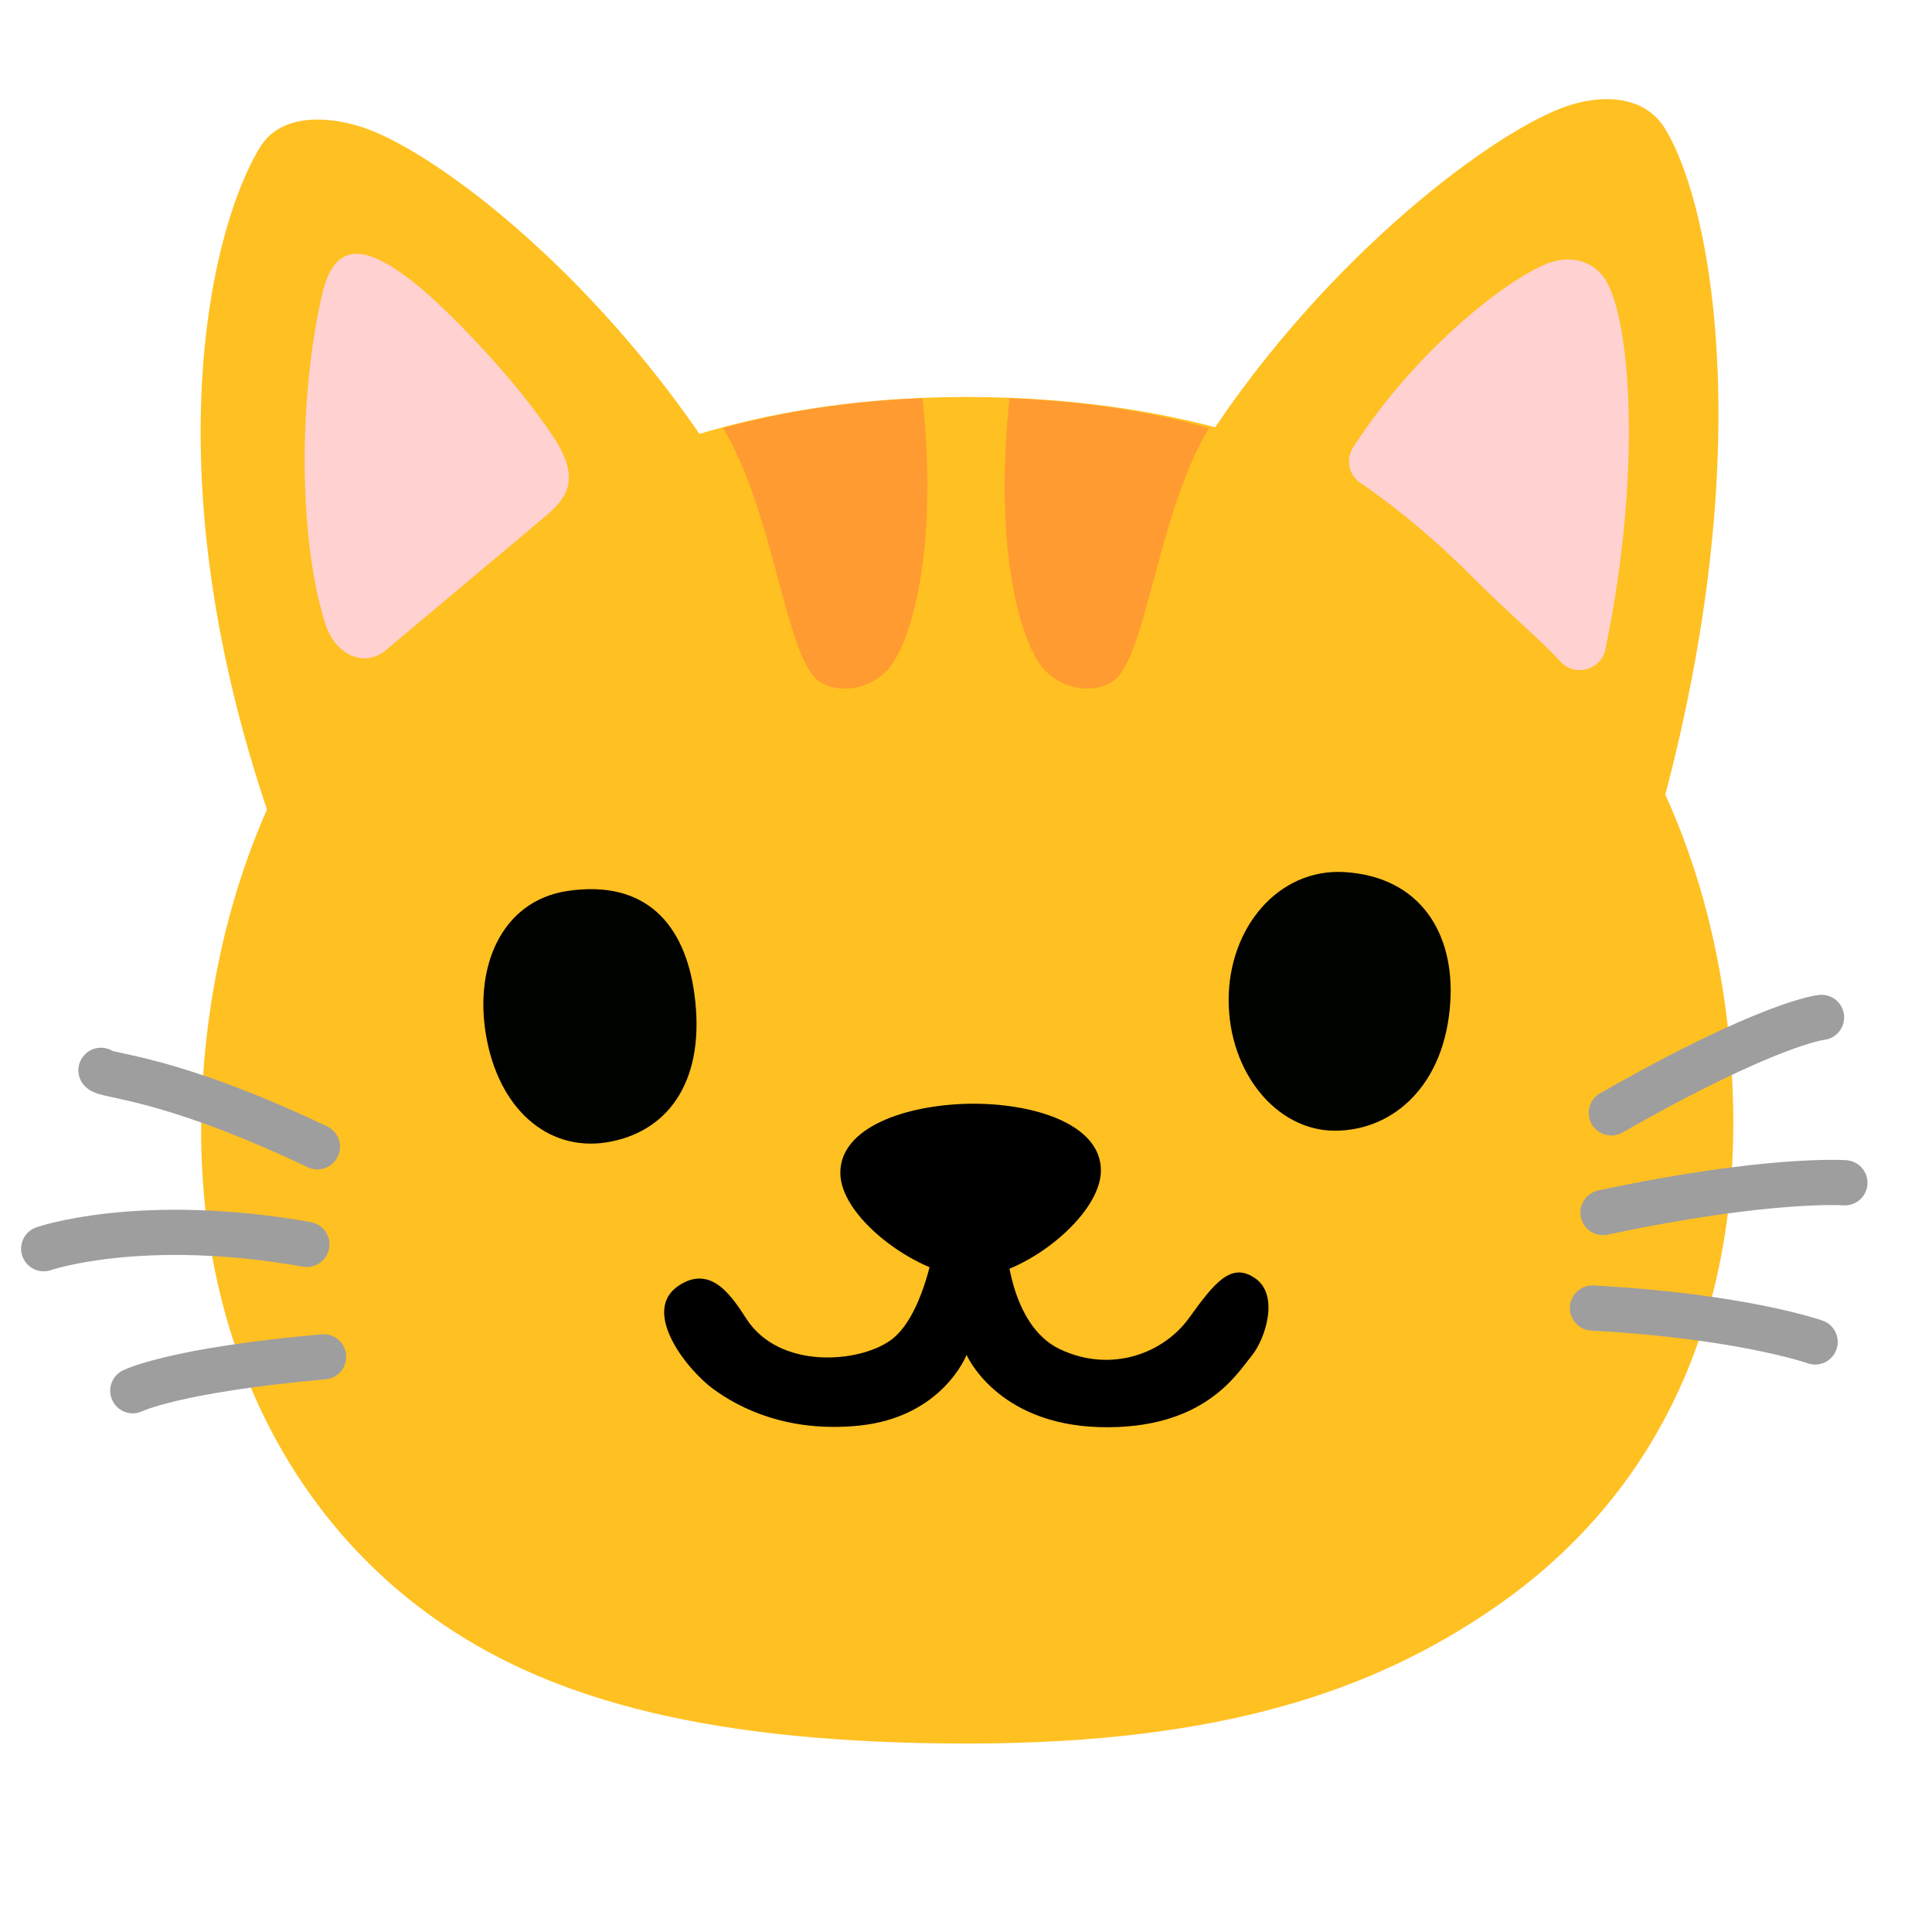
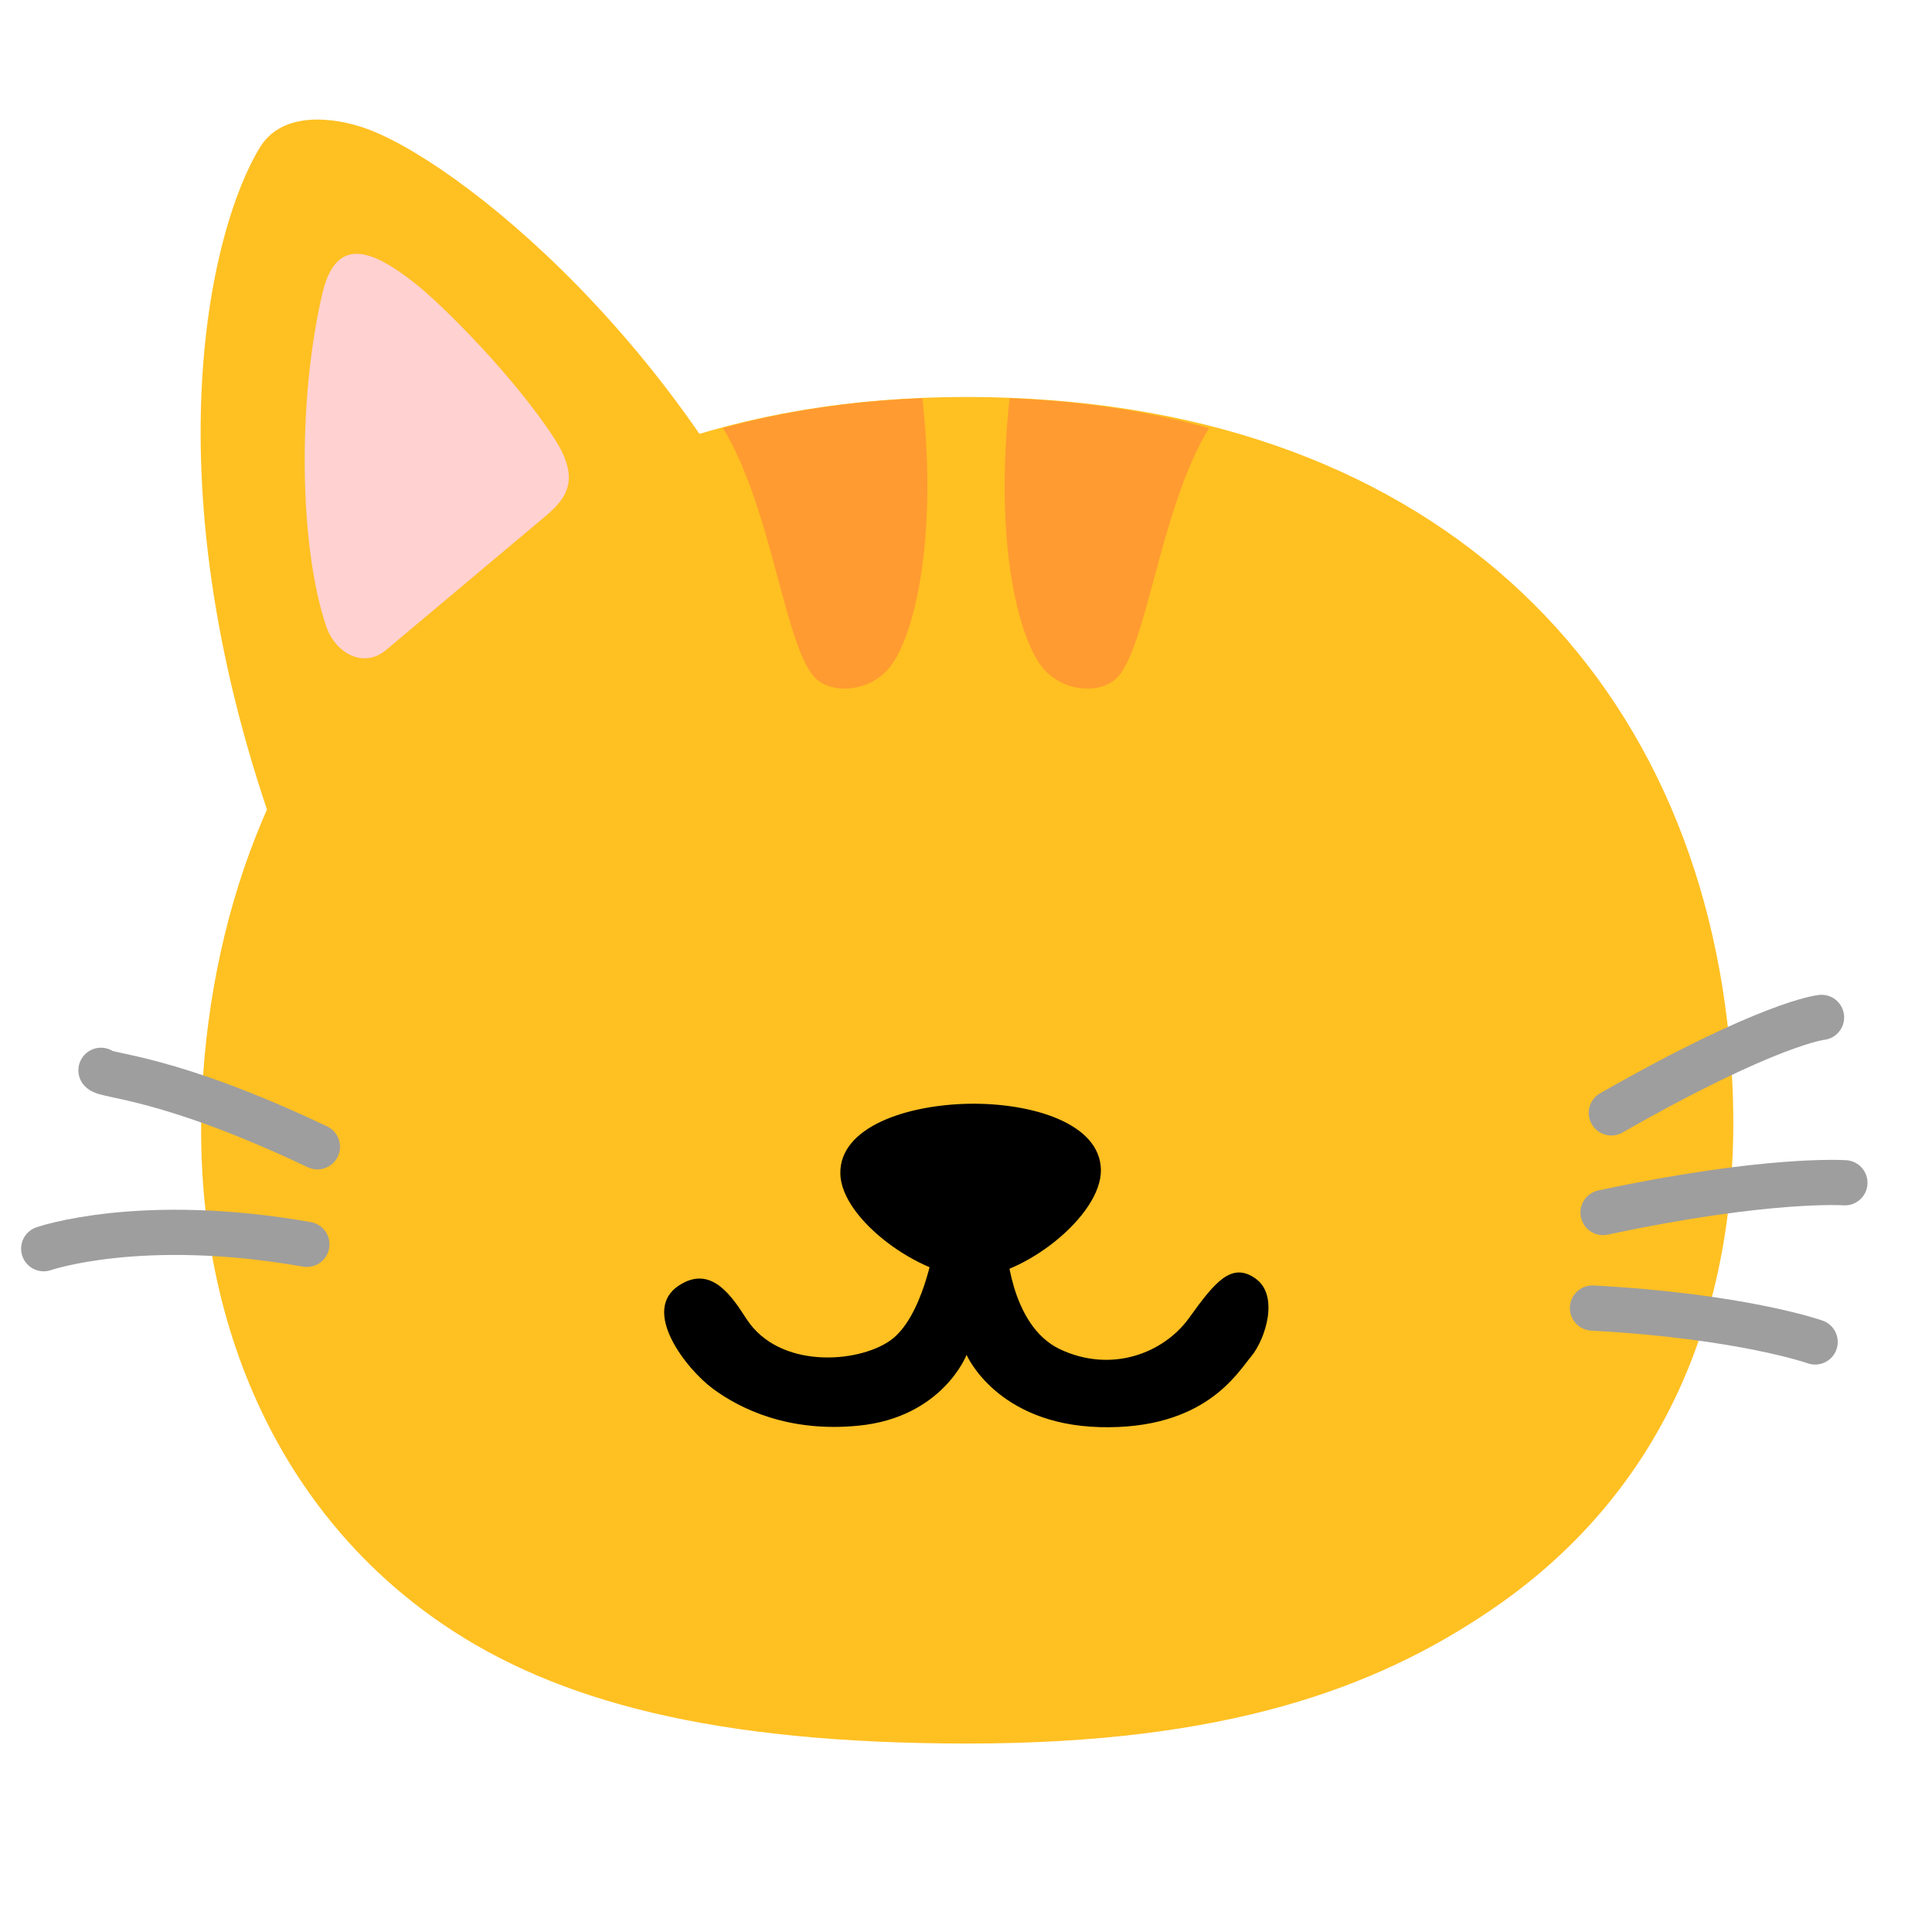
<svg xmlns="http://www.w3.org/2000/svg" width="40px" height="40px" viewBox="0 0 40 40" version="1.1">
  <g id="surface1">
    <path style=" stroke:none;fill-rule:nonzero;fill:rgb(100%,75.294%,13.333%);fill-opacity:1;" d="M 35.836 21.934 C 35.223 13.82 29.512 8.219 20 8.219 C 10.488 8.219 4.766 14.164 4.203 22.285 C 3.875 27.016 5.633 31.23 9.176 33.633 C 11.508 35.219 14.762 36.098 20.039 36.098 C 25.41 36.098 28.488 34.938 30.82 33.367 C 34.703 30.758 36.188 26.598 35.836 21.934 Z M 35.836 21.934 " />
    <path style=" stroke:none;fill-rule:nonzero;fill:rgb(100%,75.294%,13.333%);fill-opacity:1;" d="M 16.789 13.312 C 14.469 7.312 9.406 3.23 7.461 2.621 C 6.727 2.391 5.805 2.367 5.387 3.043 C 4.336 4.746 2.992 10.215 5.965 17.977 Z M 16.789 13.312 " />
    <path style=" stroke:none;fill-rule:nonzero;fill:rgb(100%,81.961%,81.961%);fill-opacity:1;" d="M 11.289 10.691 C 11.77 10.289 12.004 9.895 11.477 9.078 C 10.656 7.812 9.184 6.336 8.613 5.883 C 7.676 5.137 6.949 4.887 6.672 6.086 C 6.156 8.297 6.195 11.301 6.75 12.957 C 6.945 13.539 7.543 13.852 8.008 13.445 Z M 11.289 10.691 " />
    <path style=" stroke:none;fill-rule:nonzero;fill:rgb(100%,60.784%,19.216%);fill-opacity:1;" d="M 16.914 14.07 C 17.266 14.367 17.98 14.324 18.398 13.844 C 18.898 13.258 19.426 11.289 19.098 8.246 C 17.637 8.301 16.258 8.508 14.969 8.863 C 16.008 10.57 16.258 13.512 16.914 14.07 Z M 16.914 14.07 " />
    <path style=" stroke:none;fill-rule:nonzero;fill:rgb(100%,60.784%,19.216%);fill-opacity:1;" d="M 23.086 14.07 C 22.734 14.367 22.02 14.324 21.602 13.844 C 21.102 13.258 20.574 11.289 20.902 8.246 C 22.363 8.301 23.742 8.508 25.031 8.863 C 23.992 10.57 23.742 13.512 23.086 14.07 Z M 23.086 14.07 " />
-     <path style=" stroke:none;fill-rule:nonzero;fill:rgb(100%,75.294%,13.333%);fill-opacity:1;" d="M 24.969 9.133 C 27.492 5.254 31.023 2.648 32.492 2.18 C 33.215 1.949 34.059 1.988 34.473 2.664 C 35.508 4.367 36.387 9.617 34.34 16.961 L 26.863 13.355 Z M 24.969 9.133 " />
-     <path style=" stroke:none;fill-rule:nonzero;fill:rgb(100%,81.961%,81.961%);fill-opacity:1;" d="M 30.484 11.945 C 31.242 12.707 31.863 13.215 32.309 13.699 C 32.605 14.023 33.148 13.875 33.238 13.445 C 34.004 9.758 33.758 6.613 33.238 5.789 C 32.988 5.395 32.523 5.289 32.098 5.434 C 31.336 5.688 29.391 7.137 28.02 9.254 C 27.859 9.5 27.918 9.832 28.164 9.996 C 28.656 10.332 29.52 10.977 30.484 11.945 Z M 30.484 11.945 " />
    <path style=" stroke:none;fill-rule:nonzero;fill:rgb(0%,0%,0%);fill-opacity:1;" d="M 17.398 24.297 C 17.383 23.336 18.762 22.875 20.066 22.852 C 21.371 22.832 22.777 23.258 22.793 24.219 C 22.809 25.18 21.164 26.445 20.125 26.445 C 19.09 26.445 17.414 25.258 17.398 24.297 Z M 17.398 24.297 " />
    <path style="fill:none;stroke-width:3;stroke-linecap:round;stroke-linejoin:miter;stroke:rgb(61.961%,61.961%,61.961%);stroke-opacity:1;stroke-miterlimit:10;" d="M 6.7 71.025 C 7.037 71.438 11.113 71.375 21.062 76.1 " transform="matrix(0.312,0,0,0.312,0,0)" />
    <path style="fill:none;stroke-width:3;stroke-linecap:round;stroke-linejoin:miter;stroke:rgb(61.961%,61.961%,61.961%);stroke-opacity:1;stroke-miterlimit:10;" d="M 2.9 82.862 C 2.9 82.862 9.325 80.625 20.363 82.575 " transform="matrix(0.312,0,0,0.312,0,0)" />
-     <path style="fill:none;stroke-width:3;stroke-linecap:round;stroke-linejoin:miter;stroke:rgb(61.961%,61.961%,61.961%);stroke-opacity:1;stroke-miterlimit:10;" d="M 8.812 92.287 C 8.812 92.287 11.55 90.912 21.475 90.037 " transform="matrix(0.312,0,0,0.312,0,0)" />
    <path style="fill:none;stroke-width:3;stroke-linecap:round;stroke-linejoin:miter;stroke:rgb(61.961%,61.961%,61.961%);stroke-opacity:1;stroke-miterlimit:10;" d="M 120.875 67.513 C 120.875 67.513 117.463 67.838 106.925 73.85 " transform="matrix(0.312,0,0,0.312,0,0)" />
    <path style="fill:none;stroke-width:3;stroke-linecap:round;stroke-linejoin:miter;stroke:rgb(61.961%,61.961%,61.961%);stroke-opacity:1;stroke-miterlimit:10;" d="M 122.425 78.487 C 122.425 78.487 117.325 78.125 106.375 80.463 " transform="matrix(0.312,0,0,0.312,0,0)" />
    <path style="fill:none;stroke-width:3;stroke-linecap:round;stroke-linejoin:miter;stroke:rgb(61.961%,61.961%,61.961%);stroke-opacity:1;stroke-miterlimit:10;" d="M 120.45 89.05 C 120.45 89.05 115.625 87.338 105.675 86.8 " transform="matrix(0.312,0,0,0.312,0,0)" />
-     <path style=" stroke:none;fill-rule:nonzero;fill:rgb(0%,0.784%,0%);fill-opacity:1;" d="M 30.027 20.742 C 29.922 22.461 28.852 23.41 27.637 23.41 C 26.422 23.41 25.438 22.195 25.438 20.703 C 25.438 19.211 26.461 17.98 27.828 18.055 C 29.414 18.148 30.117 19.336 30.027 20.742 Z M 30.027 20.742 " />
-     <path style=" stroke:none;fill-rule:nonzero;fill:rgb(0%,0.784%,0%);fill-opacity:1;" d="M 14.375 20.566 C 14.617 22.32 13.883 23.387 12.66 23.633 C 11.438 23.883 10.391 23.059 10.086 21.559 C 9.781 20.055 10.367 18.648 11.758 18.445 C 13.367 18.211 14.176 19.133 14.375 20.566 Z M 14.375 20.566 " />
    <path style=" stroke:none;fill-rule:nonzero;fill:rgb(0%,0%,0%);fill-opacity:1;" d="M 14.059 26.613 C 13.258 27.133 14.207 28.344 14.762 28.754 C 15.32 29.164 16.32 29.664 17.785 29.516 C 19.516 29.34 20.012 28.051 20.012 28.051 C 20.012 28.051 20.629 29.488 22.77 29.547 C 24.941 29.605 25.613 28.43 25.906 28.082 C 26.199 27.727 26.492 26.82 25.992 26.469 C 25.492 26.117 25.145 26.555 24.617 27.289 C 24.086 28.023 23.004 28.434 21.945 27.934 C 20.891 27.434 20.832 25.734 20.832 25.734 L 19.336 25.82 C 19.336 25.82 19.102 27.289 18.426 27.758 C 17.75 28.227 16.137 28.344 15.461 27.316 C 15.164 26.859 14.734 26.172 14.059 26.613 Z M 14.059 26.613 " />
  </g>
</svg>